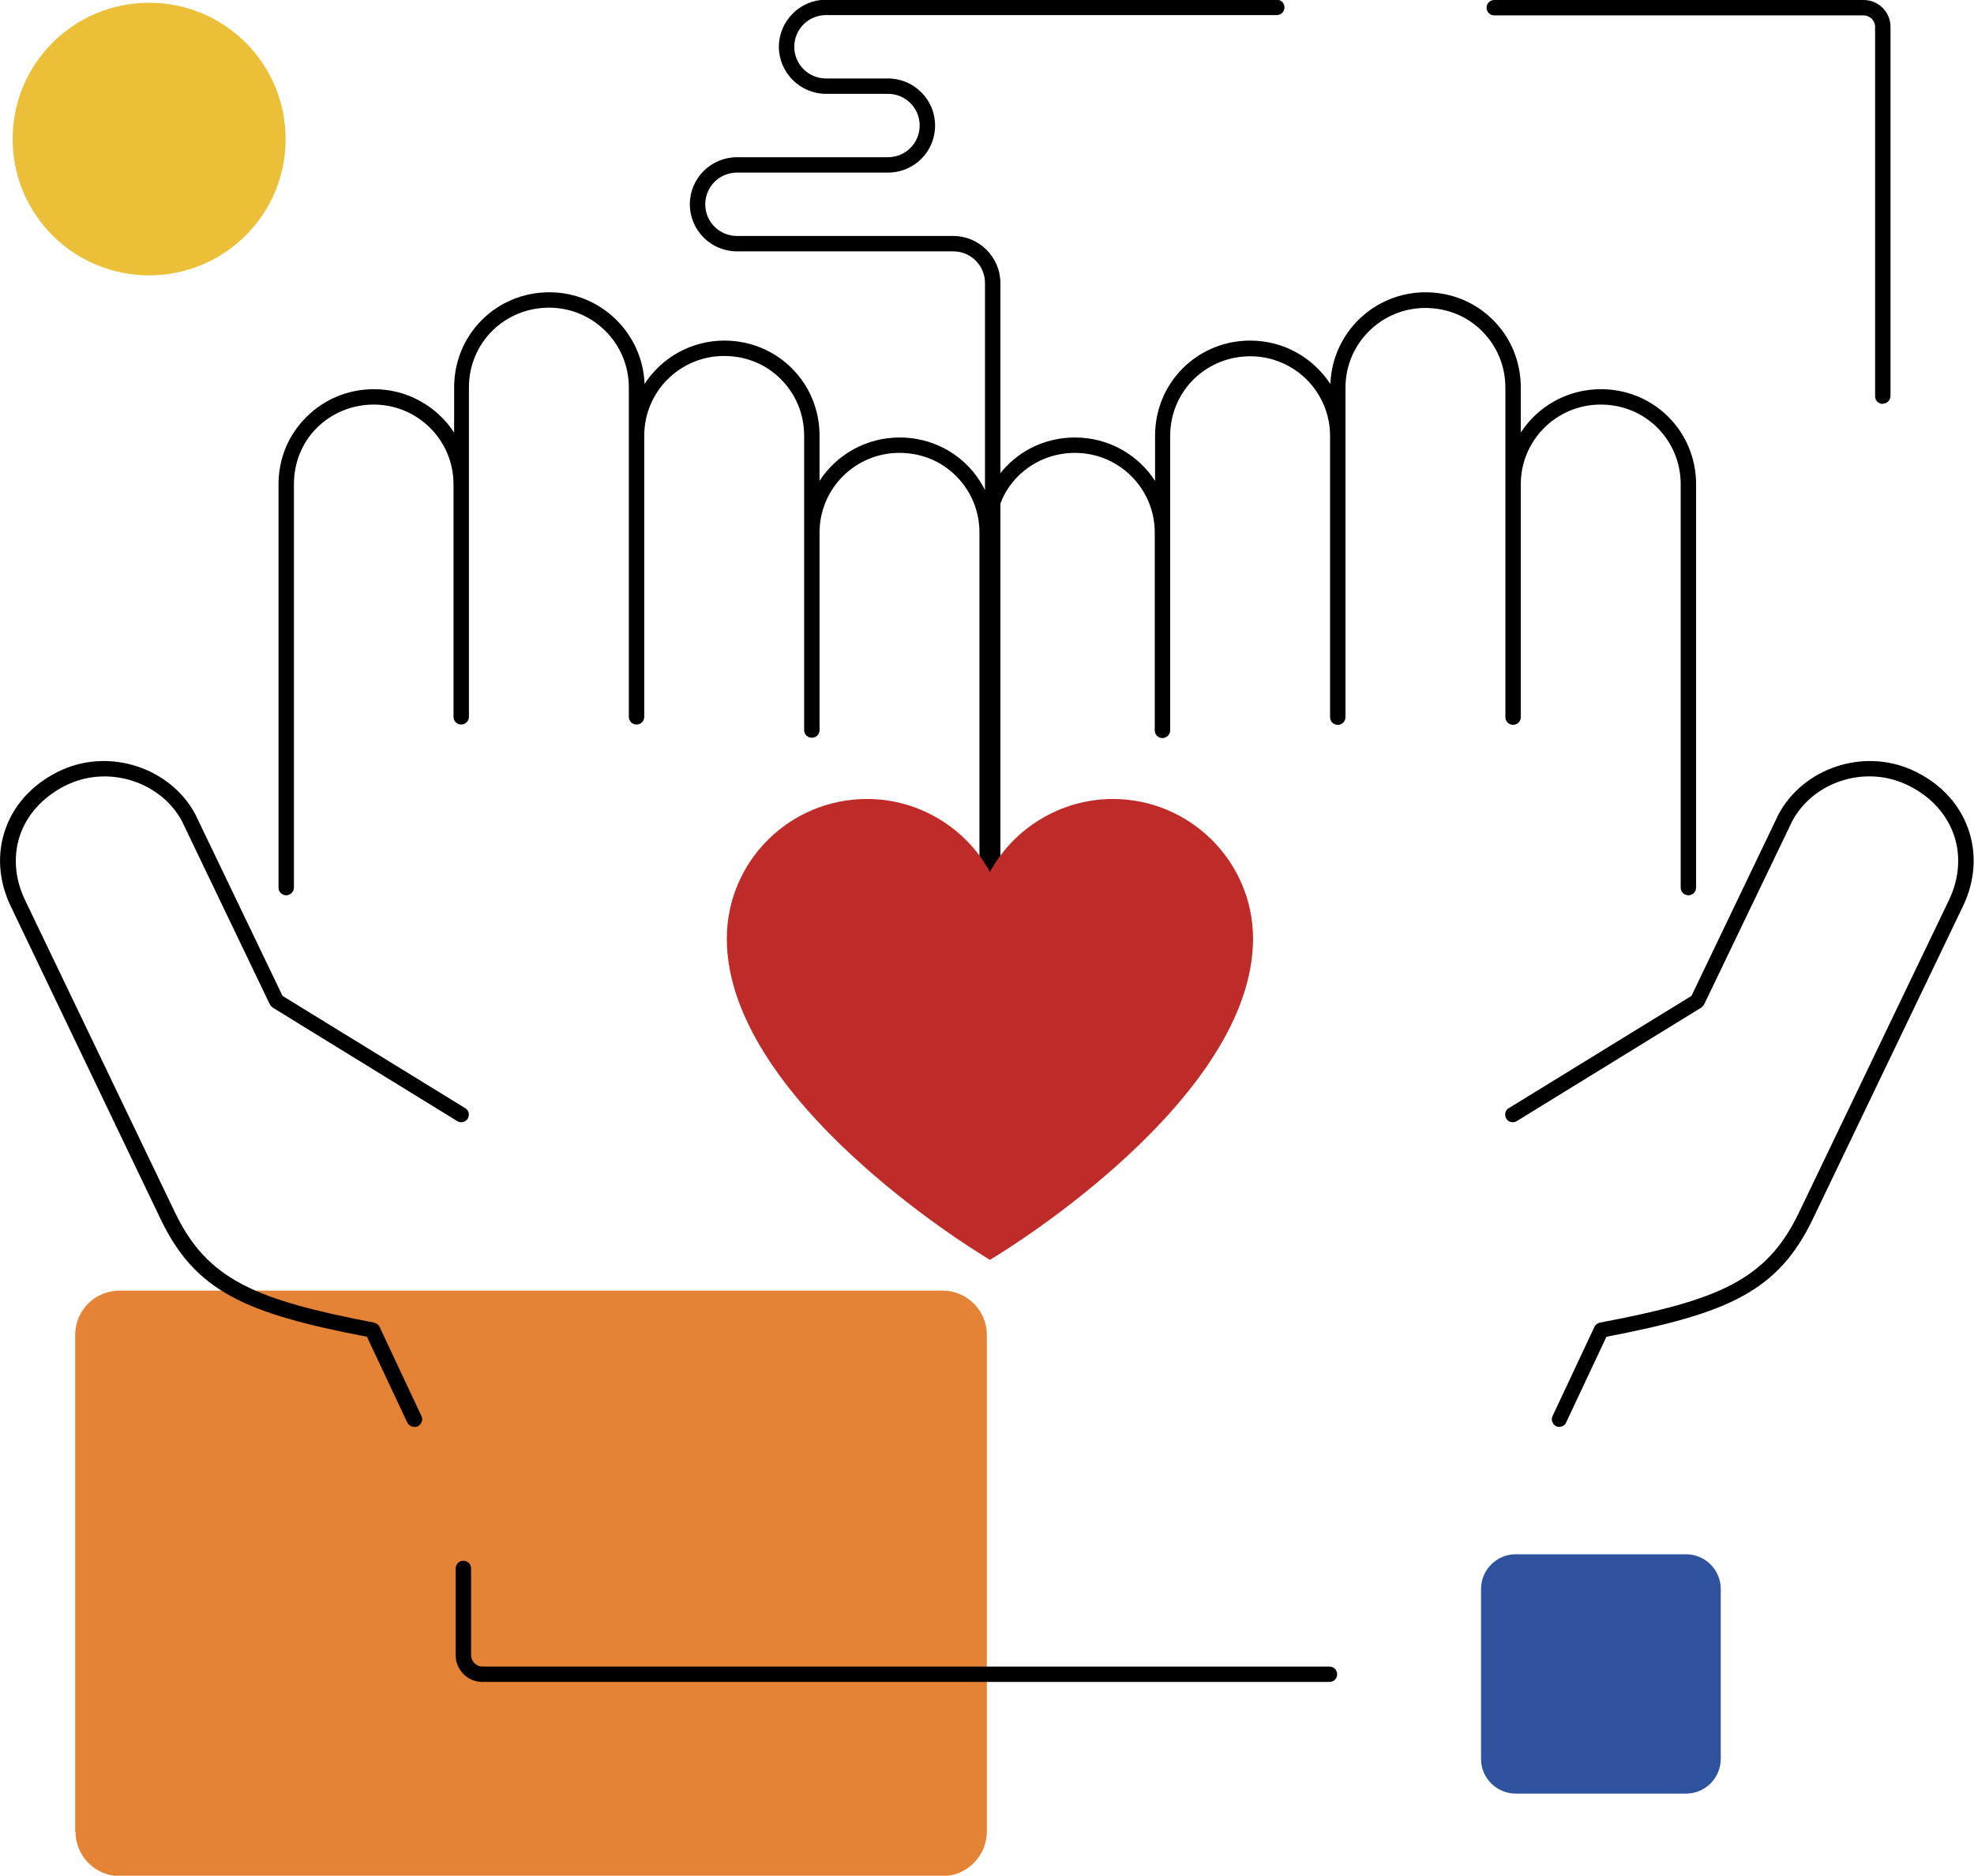
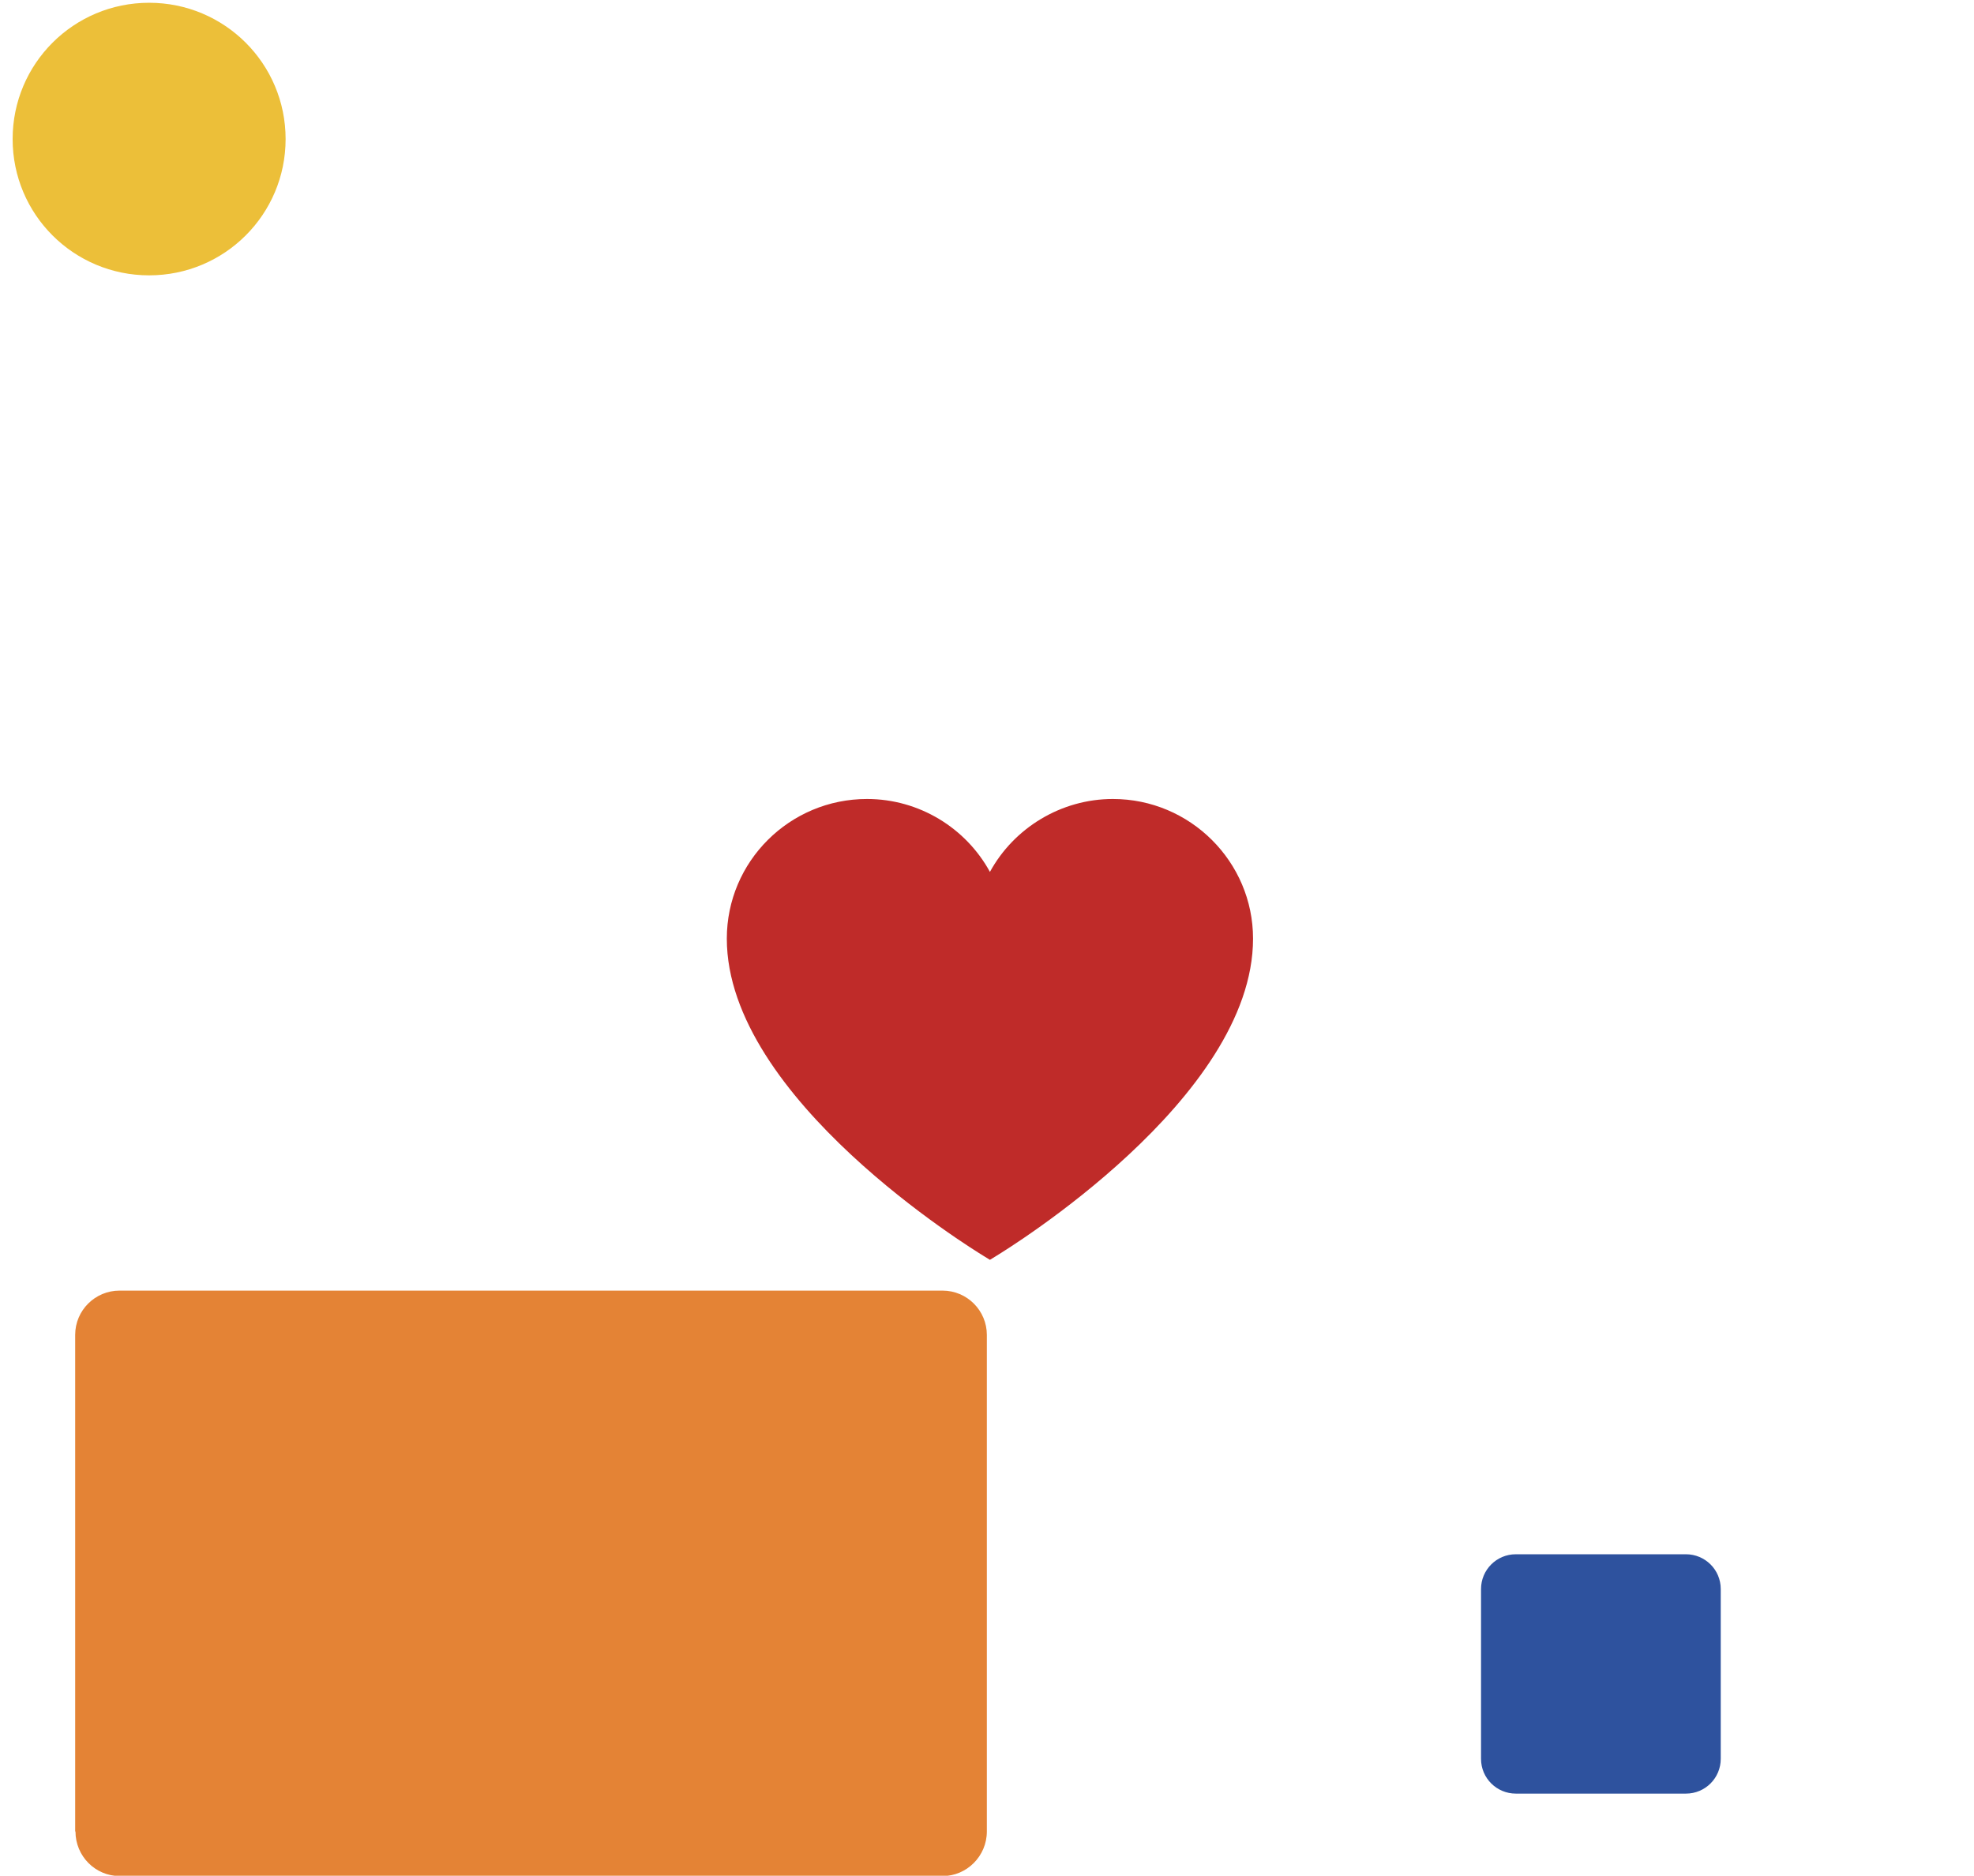
<svg xmlns="http://www.w3.org/2000/svg" width="181" height="172" viewBox="0 0 181 172" fill="none">
  <g id="Calque_1" clip-path="url(#clip0_518_1813)">
    <path id="Vector" d="M6.893 167.938V122.406C6.893 120.149 8.729 118.344 10.961 118.344H86.418C88.678 118.344 90.486 120.177 90.486 122.406V167.938C90.486 170.195 88.65 172.029 86.418 172.029H10.989C8.729 172.029 6.921 170.195 6.921 167.938" fill="#E48335" />
-     <path id="Vector_2" d="M121.9 154.228H44.24C42.884 154.228 41.782 153.128 41.782 151.774V143.818C41.782 143.424 42.093 143.113 42.489 143.113C42.884 143.113 43.195 143.424 43.195 143.818V151.774C43.195 152.338 43.675 152.818 44.24 152.818H121.9C122.296 152.818 122.607 153.128 122.607 153.523C122.607 153.918 122.296 154.228 121.9 154.228ZM143.003 130.842C143.003 130.842 142.806 130.842 142.693 130.785C142.354 130.616 142.184 130.193 142.354 129.854L146.196 121.673C146.28 121.476 146.478 121.335 146.704 121.278C157.609 119.219 161.988 117.385 164.954 111.179L178.712 82.517C179.672 80.514 179.814 78.342 179.107 76.423C178.373 74.449 176.819 72.841 174.672 71.882C170.886 70.189 166.253 71.712 164.332 75.295L156.253 92.109C156.253 92.109 156.111 92.334 155.998 92.391L139.077 102.8C138.738 102.998 138.314 102.913 138.116 102.575C137.918 102.236 138.003 101.813 138.342 101.615L155.094 91.319L163.089 74.646C165.378 70.415 170.83 68.609 175.265 70.584C177.751 71.684 179.588 73.574 180.435 75.916C181.283 78.201 181.113 80.768 179.983 83.109L166.225 111.771C163.033 118.429 158.456 120.432 147.297 122.576L143.597 130.447C143.484 130.701 143.229 130.842 142.947 130.842H143.003ZM37.997 130.842C37.742 130.842 37.488 130.701 37.347 130.447L33.646 122.576C22.487 120.432 17.911 118.429 14.719 111.771L0.989 83.109C-0.141 80.768 -0.311 78.201 0.537 75.916C1.384 73.574 3.249 71.684 5.707 70.584C10.142 68.609 15.594 70.415 17.883 74.618L25.906 91.319L42.658 101.615C42.997 101.813 43.082 102.264 42.884 102.575C42.686 102.913 42.234 102.998 41.923 102.8L25.002 92.391C25.002 92.391 24.804 92.221 24.747 92.109L16.668 75.267C14.747 71.74 10.114 70.189 6.328 71.882C4.209 72.841 2.627 74.449 1.893 76.423C1.187 78.342 1.328 80.514 2.288 82.517L16.046 111.179C19.012 117.357 23.42 119.191 34.296 121.278C34.522 121.335 34.72 121.476 34.804 121.673L38.647 129.854C38.816 130.193 38.647 130.616 38.307 130.785C38.223 130.842 38.11 130.842 37.997 130.842ZM90.994 95.212C90.853 95.212 90.712 95.155 90.599 95.099C90.571 95.099 90.542 95.099 90.514 95.099C90.147 95.099 89.836 94.788 89.808 94.394V48.833C89.808 46.859 89.045 45.025 87.661 43.643C86.277 42.26 84.44 41.527 82.463 41.527C78.423 41.527 75.146 44.799 75.146 48.833V64.293V66.945C75.146 67.34 74.835 67.65 74.44 67.65C74.044 67.65 73.733 67.34 73.733 66.945V39.947C73.733 37.972 72.971 36.139 71.586 34.756C70.202 33.374 68.366 32.641 66.388 32.641C62.349 32.641 59.072 35.913 59.072 39.947V65.732C59.072 66.126 58.761 66.437 58.365 66.437C57.97 66.437 57.659 66.126 57.659 65.732V35.518C57.659 31.484 54.382 28.212 50.342 28.212C48.365 28.212 46.528 28.973 45.144 30.327C43.76 31.71 42.997 33.543 42.997 35.518V65.732C42.997 66.126 42.658 66.437 42.291 66.437C41.895 66.437 41.584 66.126 41.584 65.732V44.404C41.584 40.37 38.307 37.098 34.268 37.098C32.29 37.098 30.454 37.859 29.07 39.214C27.685 40.596 26.951 42.43 26.951 44.404V81.388C26.951 81.783 26.612 82.094 26.245 82.094C25.849 82.094 25.538 81.783 25.538 81.388V44.404C25.538 42.063 26.442 39.862 28.109 38.226C29.748 36.59 31.951 35.687 34.296 35.687C37.375 35.687 40.059 37.267 41.641 39.665V35.518C41.641 33.176 42.545 30.976 44.184 29.34C45.822 27.704 48.026 26.801 50.37 26.801C55.088 26.801 58.93 30.553 59.1 35.208C60.654 32.81 63.366 31.23 66.417 31.23C68.761 31.23 70.965 32.133 72.603 33.769C74.242 35.405 75.146 37.606 75.146 39.947V44.094C76.7 41.696 79.412 40.116 82.491 40.116C84.836 40.116 87.039 41.019 88.678 42.655C89.356 43.332 89.893 44.094 90.316 44.94V25.955C90.316 24.347 89.017 23.049 87.407 23.049H67.575C65.202 23.049 63.253 21.131 63.253 18.733C63.253 16.335 65.202 14.416 67.575 14.416H81.418C83.028 14.416 84.327 13.119 84.327 11.511C84.327 9.903 83.028 8.605 81.418 8.605H75.739C73.366 8.605 71.417 6.659 71.417 4.289C71.417 1.919 73.366 -0.027 75.739 -0.027H117.069C117.465 -0.027 117.776 0.283 117.776 0.678C117.776 1.073 117.465 1.383 117.069 1.383H75.739C74.129 1.383 72.829 2.681 72.829 4.289C72.829 5.897 74.129 7.195 75.739 7.195H81.418C83.791 7.195 85.74 9.113 85.74 11.511C85.74 13.909 83.819 15.827 81.418 15.827H67.575C65.965 15.827 64.665 17.125 64.665 18.733C64.665 20.341 65.965 21.638 67.575 21.638H87.407C89.78 21.638 91.729 23.585 91.729 25.955V43.389C91.927 43.135 92.153 42.881 92.379 42.655C94.017 41.019 96.221 40.116 98.566 40.116C101.645 40.116 104.357 41.696 105.911 44.094V39.947C105.911 37.606 106.815 35.405 108.453 33.769C110.092 32.133 112.295 31.23 114.64 31.23C117.719 31.23 120.403 32.81 121.985 35.208C122.155 30.525 125.997 26.801 130.714 26.801C133.059 26.801 135.263 27.704 136.901 29.34C138.54 30.976 139.444 33.176 139.444 35.518V39.665C140.998 37.267 143.71 35.687 146.789 35.687C149.134 35.687 151.337 36.59 152.976 38.226C154.614 39.862 155.518 42.063 155.518 44.404V81.388C155.518 81.783 155.207 82.094 154.812 82.094C154.416 82.094 154.106 81.783 154.106 81.388V44.404C154.106 42.43 153.343 40.596 151.959 39.214C150.574 37.831 148.738 37.098 146.761 37.098C142.721 37.098 139.444 40.37 139.444 44.404V59.892C139.444 59.892 139.444 59.92 139.444 59.948V65.76C139.444 66.155 139.133 66.465 138.738 66.465C138.342 66.465 138.031 66.155 138.031 65.76V35.546C138.031 33.572 137.268 31.738 135.884 30.355C134.5 28.973 132.664 28.24 130.686 28.24C126.646 28.24 123.369 31.512 123.369 35.546V65.76C123.369 66.155 123.059 66.465 122.663 66.465C122.268 66.465 121.957 66.155 121.957 65.76V39.975C121.957 35.941 118.68 32.669 114.64 32.669C112.662 32.669 110.826 33.43 109.442 34.785C108.058 36.167 107.295 38.001 107.295 39.975V66.973C107.295 67.368 106.956 67.678 106.589 67.678C106.193 67.678 105.882 67.368 105.882 66.973V64.349V48.833C105.882 44.799 102.605 41.527 98.566 41.527C96.588 41.527 94.752 42.289 93.367 43.643C92.633 44.376 92.068 45.251 91.729 46.182V94.478C91.729 94.873 91.418 95.183 91.023 95.183L90.994 95.212ZM172.638 37.041C172.242 37.041 171.932 36.731 171.932 36.336V2.455C171.932 1.891 171.451 1.411 170.886 1.411H137.014C136.619 1.411 136.308 1.101 136.308 0.706C136.308 0.311 136.619 0.001 137.014 0.001H170.886C172.242 0.001 173.344 1.101 173.344 2.455V36.308C173.344 36.703 173.033 37.013 172.638 37.013V37.041Z" fill="black" />
    <path id="Vector_3" d="M26.188 12.751C26.188 5.84 20.595 0.254 13.673 0.254C6.752 0.254 1.158 5.84 1.158 12.751C1.158 19.663 6.752 25.248 13.673 25.248C20.595 25.248 26.188 19.663 26.188 12.751Z" fill="#ECBF39" />
    <path id="Vector_4" d="M154.586 164.467H138.992C137.24 164.467 135.799 163.057 135.799 161.28V145.707C135.799 143.958 137.212 142.52 138.992 142.52H154.586C156.337 142.52 157.778 143.93 157.778 145.707V161.28C157.778 163.029 156.366 164.467 154.586 164.467Z" fill="#2E529E" />
    <path id="Vector_5" d="M90.175 115.156C89.215 114.564 66.643 100.741 66.643 86.071C66.643 78.99 72.406 73.264 79.496 73.264C84.271 73.264 88.565 75.915 90.768 79.95C92.972 75.915 97.294 73.264 102.04 73.264C109.131 73.264 114.894 79.019 114.894 86.071C114.894 100.741 92.322 114.564 91.362 115.156L90.768 115.523L90.175 115.156Z" fill="#BF2B29" />
  </g>
  <defs>
    <clipPath id="clip0_518_1813">
      <rect width="181" height="172" fill="white" />
    </clipPath>
  </defs>
</svg>